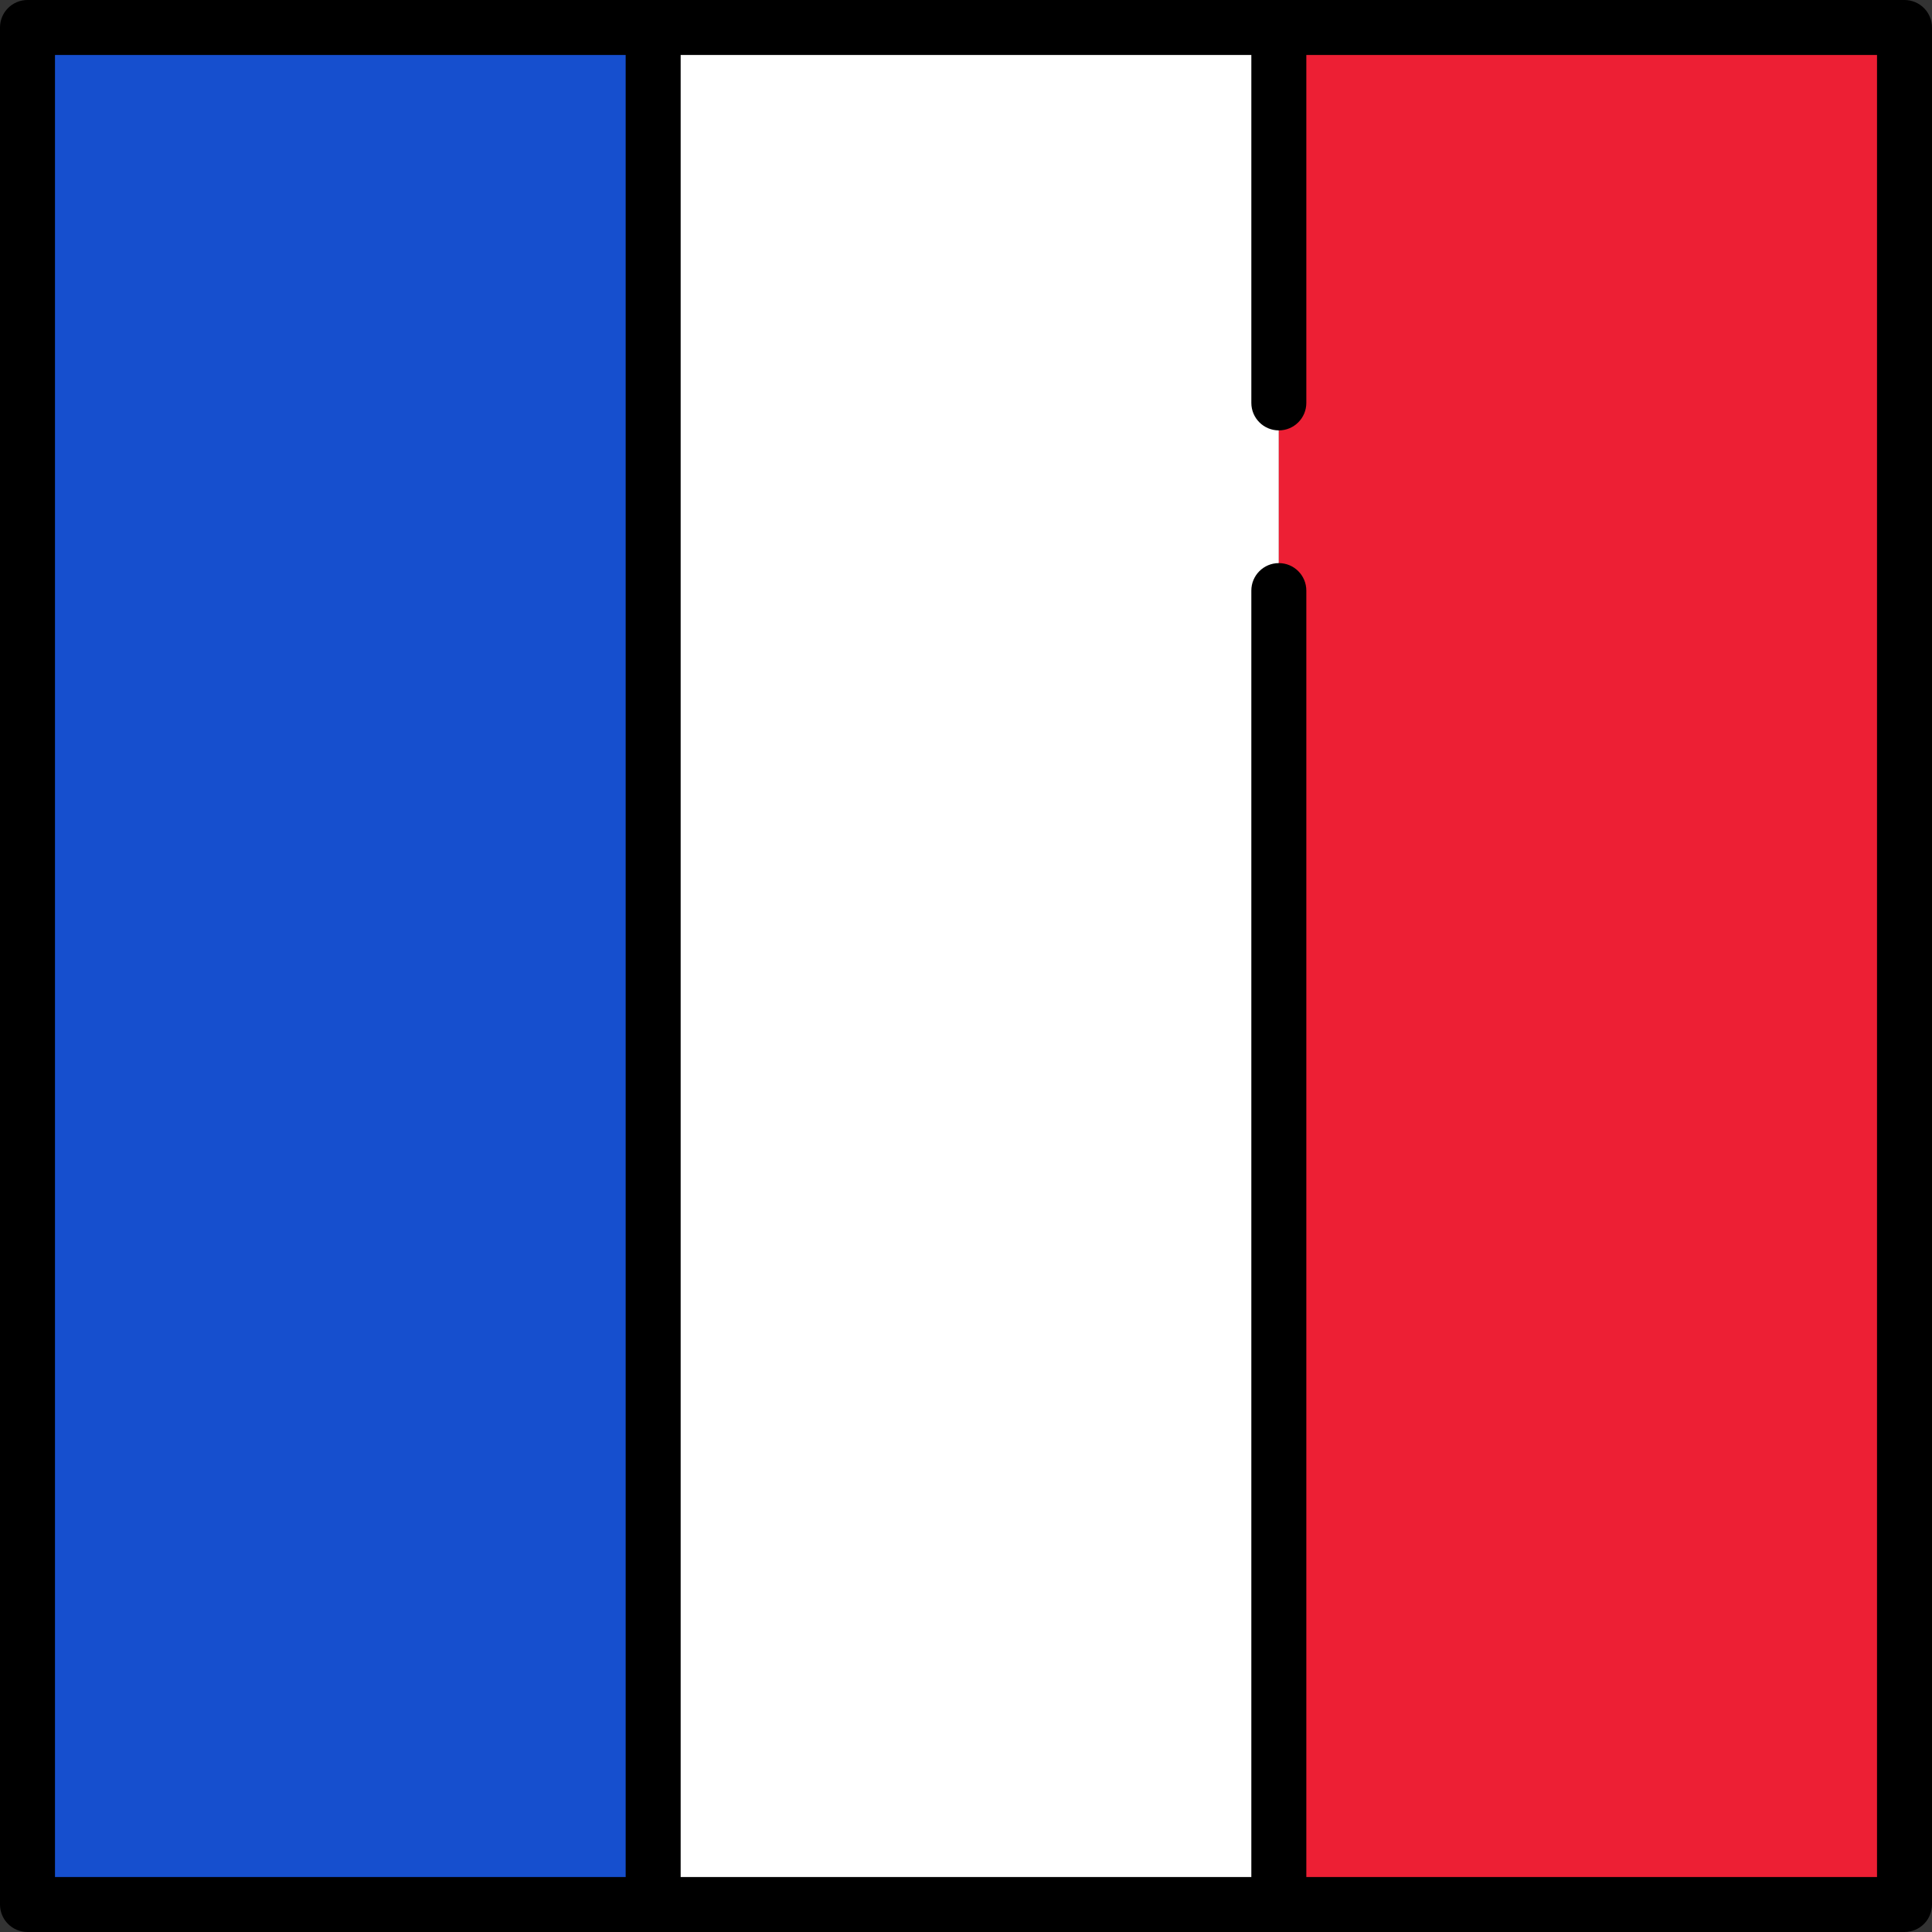
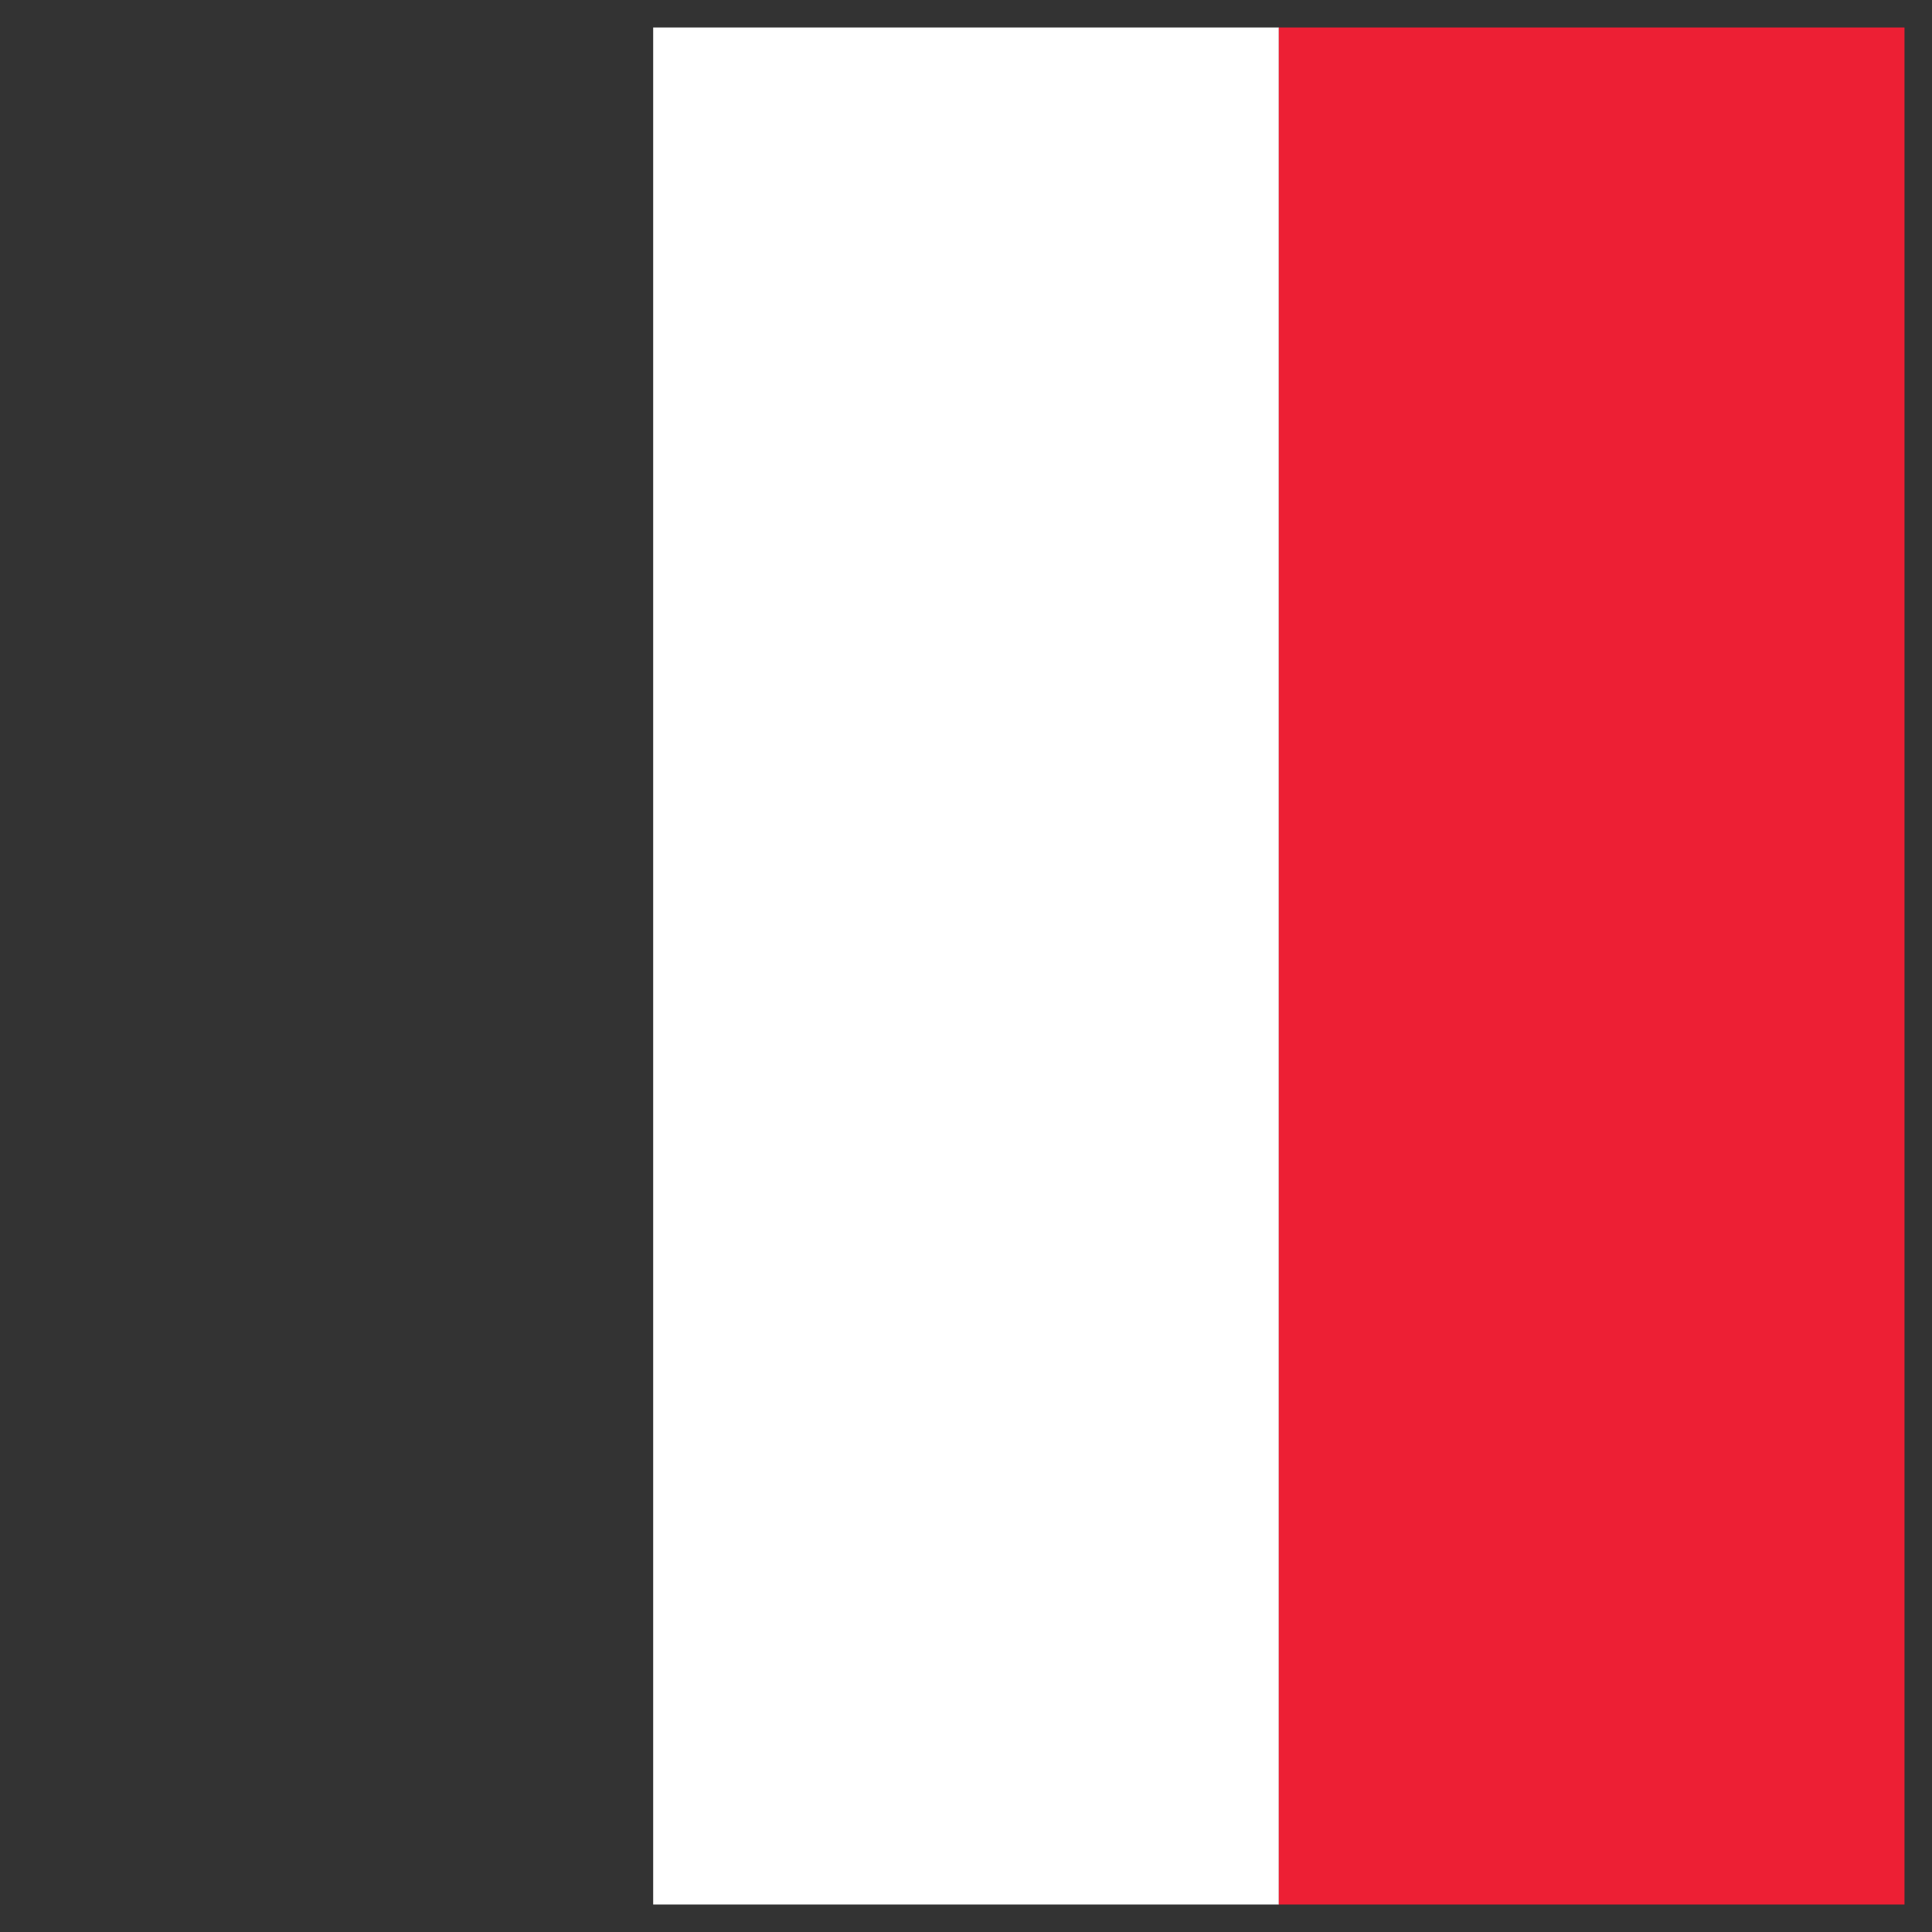
<svg xmlns="http://www.w3.org/2000/svg" version="1.1" id="Layer_1" viewBox="0 0 512 512" xml:space="preserve">
  <rect x="0" y="0" width="512" height="512" fill="#333333" stroke="none" />
  <rect x="173.1" y="7.287" style="fill:#FFFFFF;" width="165.81" height="497.43" />
-   <rect x="7.286" y="7.287" style="fill:#164FCE;" width="165.81" height="497.43" />
  <rect x="338.9" y="7.287" style="fill:#ED1F34;" width="165.81" height="497.43" />
-   <path d="M504.714,0H7.286C3.262,0,0,3.262,0,7.287v497.427C0,508.738,3.262,512,7.286,512h497.427c4.025,0,7.286-3.262,7.286-7.286  V7.287C512,3.262,508.738,0,504.714,0z M14.573,14.573h151.236v482.854H14.573V14.573z M497.427,497.427H346.191V156.515  c0-4.024-3.262-7.286-7.286-7.286c-4.025,0-7.287,3.262-7.287,7.286v340.912H180.382V14.573h151.236v92.199  c0,4.024,3.262,7.287,7.287,7.287s7.286-3.262,7.286-7.287V14.573h151.236L497.427,497.427L497.427,497.427z" />
</svg>